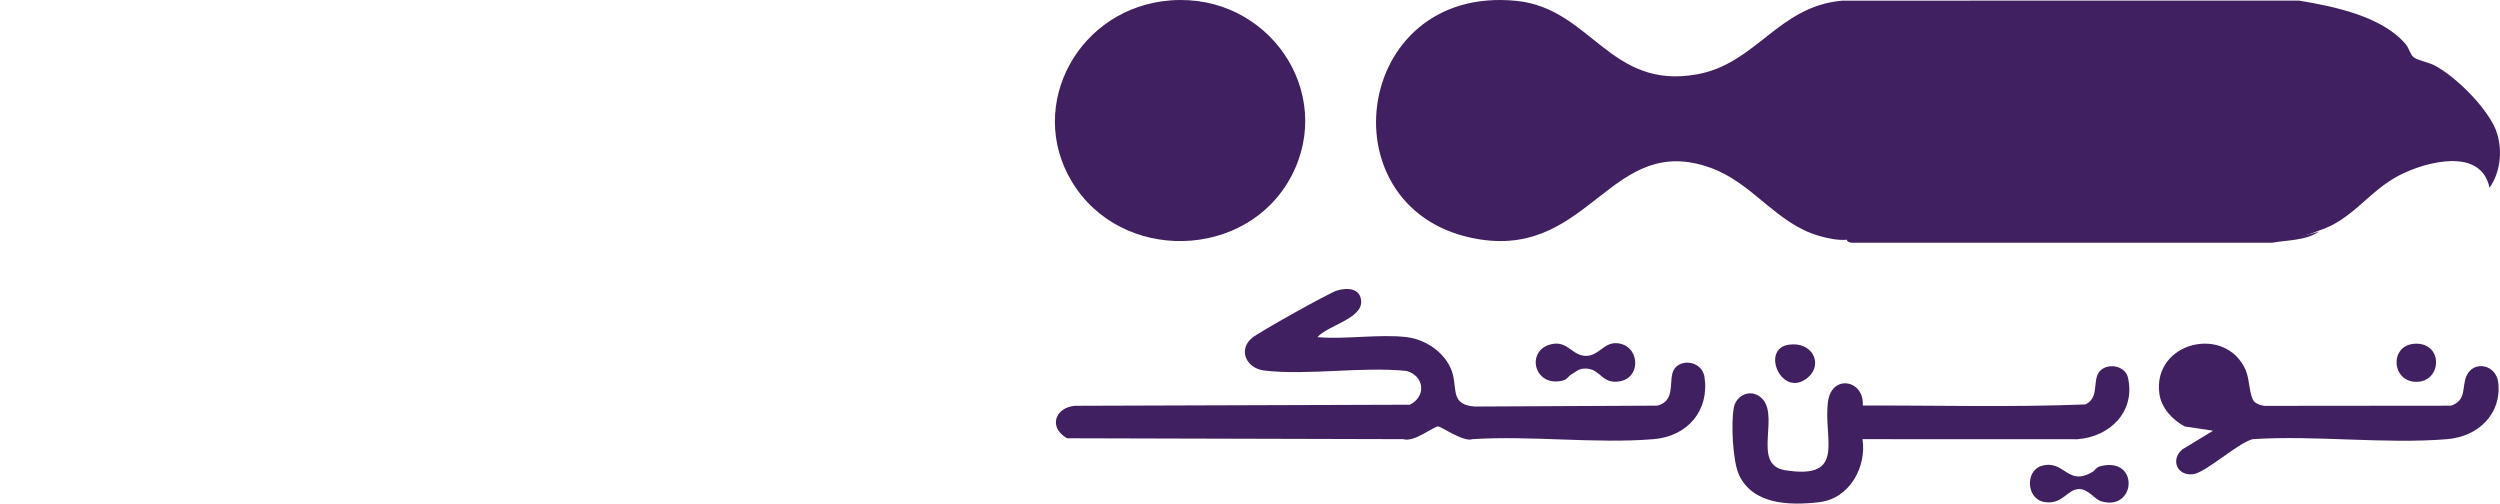
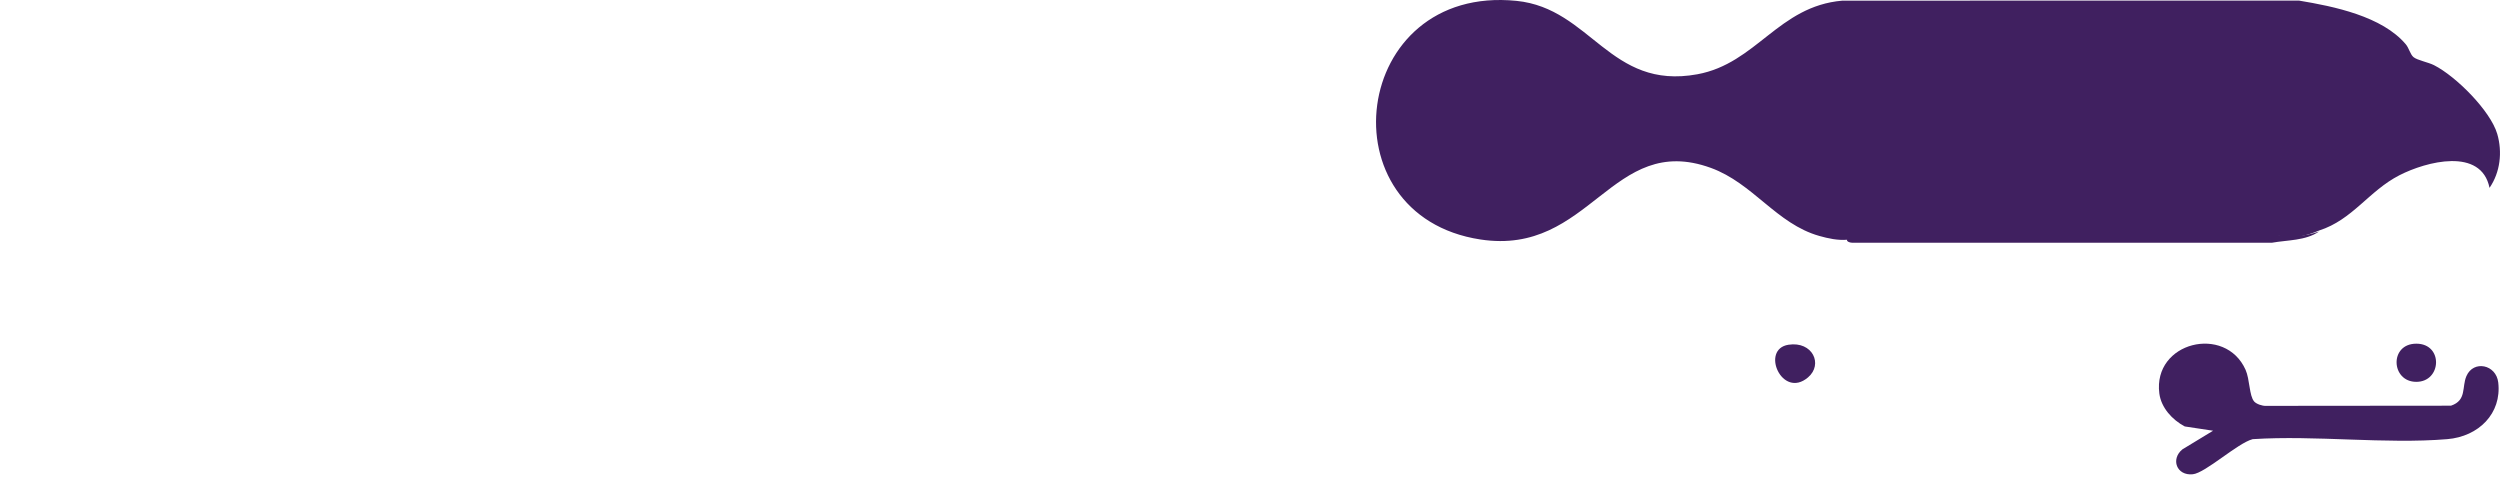
<svg xmlns="http://www.w3.org/2000/svg" width="278" height="56" viewBox="0 0 278 56" fill="none">
  <path d="M205.4 26.66C204.342 26.744 203.31 26.518 202.306 26.236C197.543 24.888 194.944 20.376 190.249 18.67C179.181 14.652 176.88 28.497 164.627 26.631C147.117 23.965 150.182 -1.769 168.641 0.097C176.934 0.935 178.99 10.045 188.741 8.26C195.325 7.054 197.744 0.685 204.866 0.073L255.635 0.064C259.556 0.714 264.887 1.811 267.516 4.916C267.878 5.339 268.015 6.046 268.382 6.352C268.793 6.696 270.022 6.922 270.663 7.247C273.116 8.491 276.954 12.335 277.698 14.907C278.275 16.904 278.035 19.142 276.836 20.889C275.911 16.353 269.802 17.954 266.811 19.49C263.418 21.228 261.612 24.441 257.882 25.633C256.526 26.217 254.626 26.702 253.29 26.174C241.16 26.316 228.985 26.236 216.771 25.934C212.953 25.854 209.311 26.019 205.836 26.429L205.4 26.664V26.66Z" fill="#402060" />
-   <path d="M130.177 0.042C141.02 -0.768 148.51 10.217 143.61 19.568C138.695 28.942 124.645 29.281 119.182 20.185C114.047 11.635 120.015 0.801 130.172 0.042H130.177Z" fill="#402060" />
-   <path d="M156.46 37.495C158.732 37.769 161.013 39.469 161.561 41.655C162.002 43.393 161.385 45.047 164.033 45.207L184.295 45.108C186.165 44.623 185.661 42.842 185.959 41.556C186.37 39.78 189.244 39.945 189.543 41.938C190.091 45.612 187.697 48.518 183.888 48.834C177.461 49.366 170.25 48.415 163.74 48.834C162.819 49.211 160.186 47.397 159.926 47.416C159.324 47.468 157.254 49.211 156.044 48.834L118.65 48.735C116.368 47.407 117.485 44.962 120.055 45.122L156.774 45.004C158.649 44.067 158.37 41.796 156.412 41.25C151.423 40.736 145.476 41.768 140.605 41.207C138.632 40.981 137.624 38.951 139.21 37.59C139.934 36.968 147.845 32.54 148.702 32.295C149.862 31.961 151.291 32.055 151.365 33.506C151.462 35.451 147.605 36.2 146.499 37.491C149.632 37.764 153.411 37.123 156.46 37.491V37.495Z" fill="#402060" />
-   <path d="M207.112 48.829C207.582 51.872 205.712 55.443 202.3 55.843C198.888 56.243 194.957 56.078 193.4 52.856C192.661 51.33 192.47 46.916 192.813 45.272C193.063 44.071 194.399 43.308 195.54 44.001C198.315 45.692 194.565 51.655 198.491 52.286C205.399 53.398 202.696 48.754 203.279 44.627C203.71 41.57 207.327 42.239 207.141 45.098C215.336 45.065 223.697 45.305 231.906 44.971C233.306 44.274 232.802 42.795 233.228 41.711C233.811 40.251 236.278 40.472 236.625 41.975C237.487 45.678 234.731 48.56 231.001 48.843L207.107 48.834L207.112 48.829Z" fill="#402060" />
  <path d="M250.662 44.646C250.912 44.929 251.573 45.155 251.979 45.132L272.549 45.113C274.321 44.514 273.734 43.049 274.267 41.82C275.05 40.016 277.576 40.525 277.806 42.536C278.203 45.984 275.623 48.547 272.133 48.834C265.226 49.404 257.496 48.382 250.501 48.834C248.836 49.258 245.229 52.607 243.829 52.739C242.032 52.913 241.361 51.048 242.683 49.969L246.095 47.897L242.947 47.421C241.542 46.676 240.324 45.334 240.118 43.756C239.379 38.023 247.451 36.064 249.708 41.123C250.183 42.192 250.109 44.015 250.662 44.642V44.646Z" fill="#402060" />
  <path d="M205.4 26.775C205.351 26.714 205.454 26.398 205.4 26.365C205.229 26.243 204.318 26.61 204.328 26.163C204.95 26.219 205.528 25.984 206.139 25.946C221.158 25.061 237.244 26.403 252.424 25.965C253.085 25.946 253.677 25.758 254.338 25.739C254.999 25.72 254.955 25.913 254.343 25.956L253.379 26.158C255.097 26.365 256.242 26.271 257.877 25.748C256.374 26.775 254.377 26.681 252.639 26.992H206.125C205.875 27.001 205.562 26.973 205.4 26.775Z" fill="#402060" />
-   <path d="M174.643 41.703C174.408 41.835 174.295 42.207 173.703 42.339C170.546 43.045 169.635 38.947 172.494 38.278C174.344 37.845 174.79 39.569 176.371 39.574C177.761 39.574 178.344 38.09 179.744 38.161C182.333 38.297 182.573 41.924 180.179 42.391C178.192 42.777 178.03 41.166 176.567 41.001C175.583 40.888 175.348 41.298 174.638 41.698L174.643 41.703Z" fill="#402060" />
-   <path d="M232.722 52.451C232.987 52.291 233.075 51.947 233.662 51.815C237.95 50.84 237.476 56.898 233.657 55.744C232.908 55.518 232.238 54.383 231.205 54.383C229.854 54.383 229.403 56.135 227.362 55.829C225.321 55.523 225.174 52.362 227.014 51.811C229.594 51.043 229.868 54.185 232.717 52.456L232.722 52.451Z" fill="#402060" />
  <path d="M268.694 38.217C271.715 38.217 271.524 42.461 268.694 42.461C265.865 42.461 265.674 38.217 268.694 38.217Z" fill="#402060" />
  <path d="M201.051 41.967C198.163 44.421 195.725 38.825 198.878 38.335C201.556 37.921 202.76 40.516 201.051 41.967Z" fill="#402060" />
</svg>